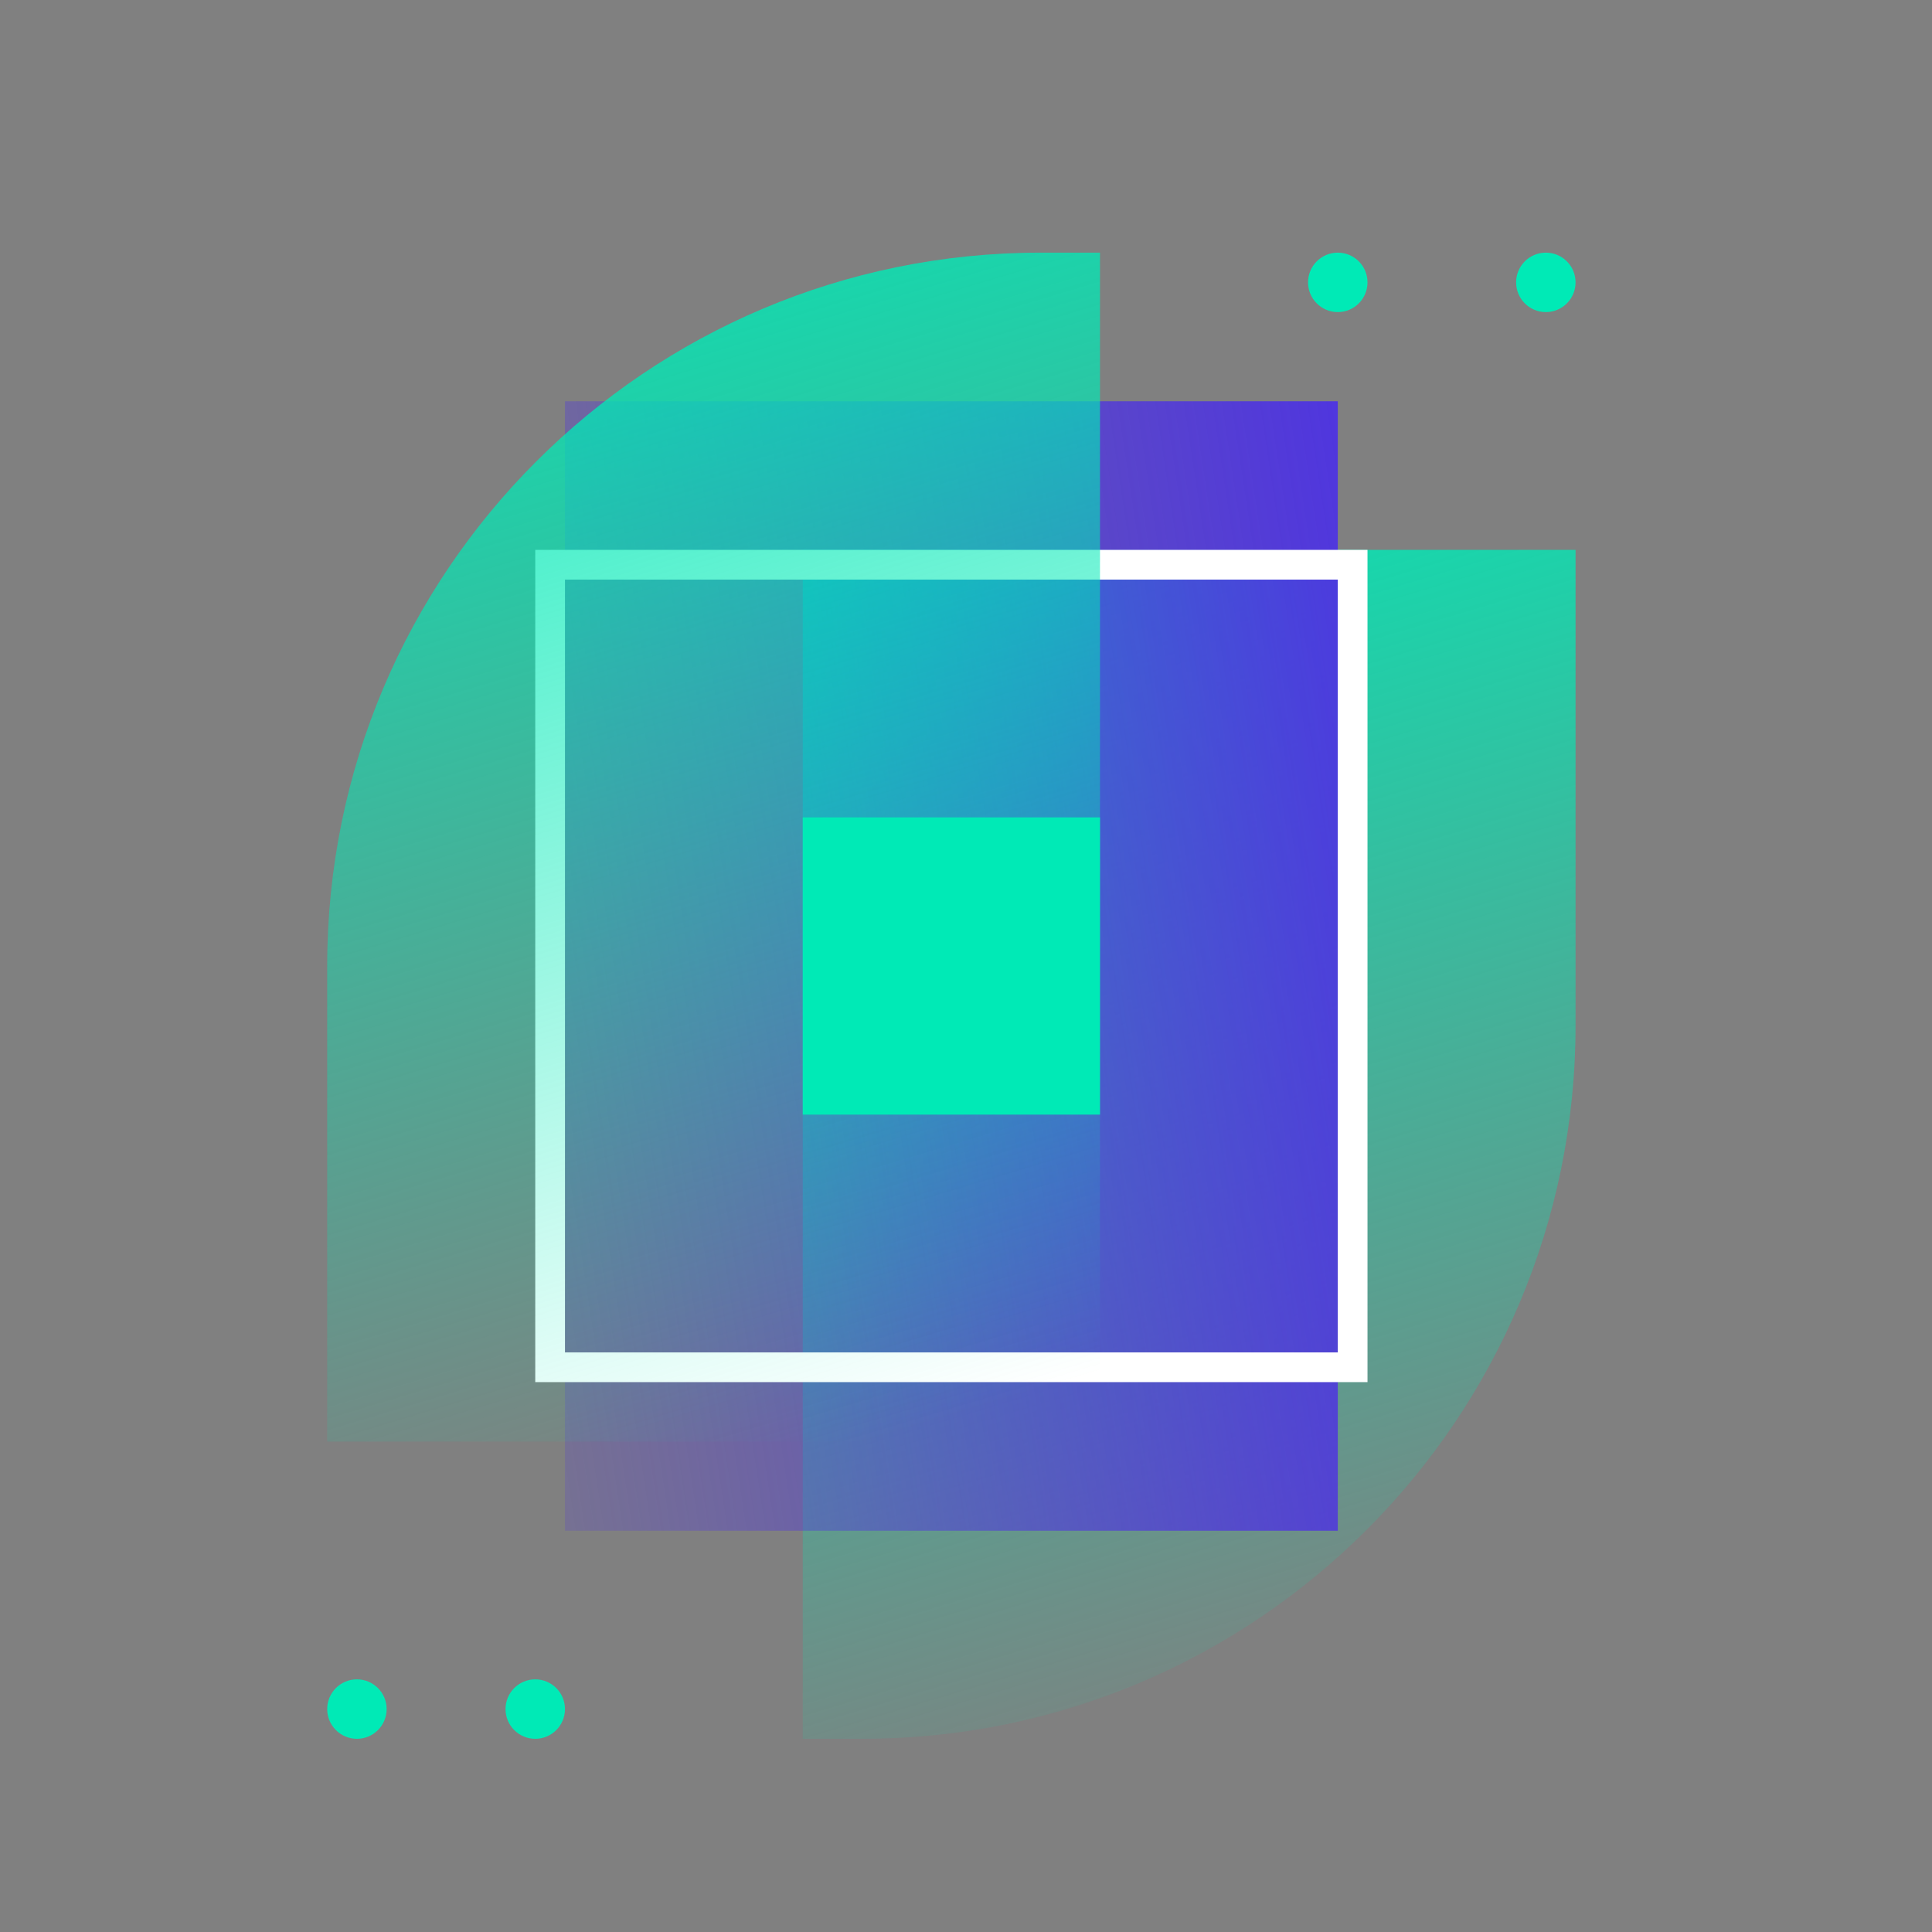
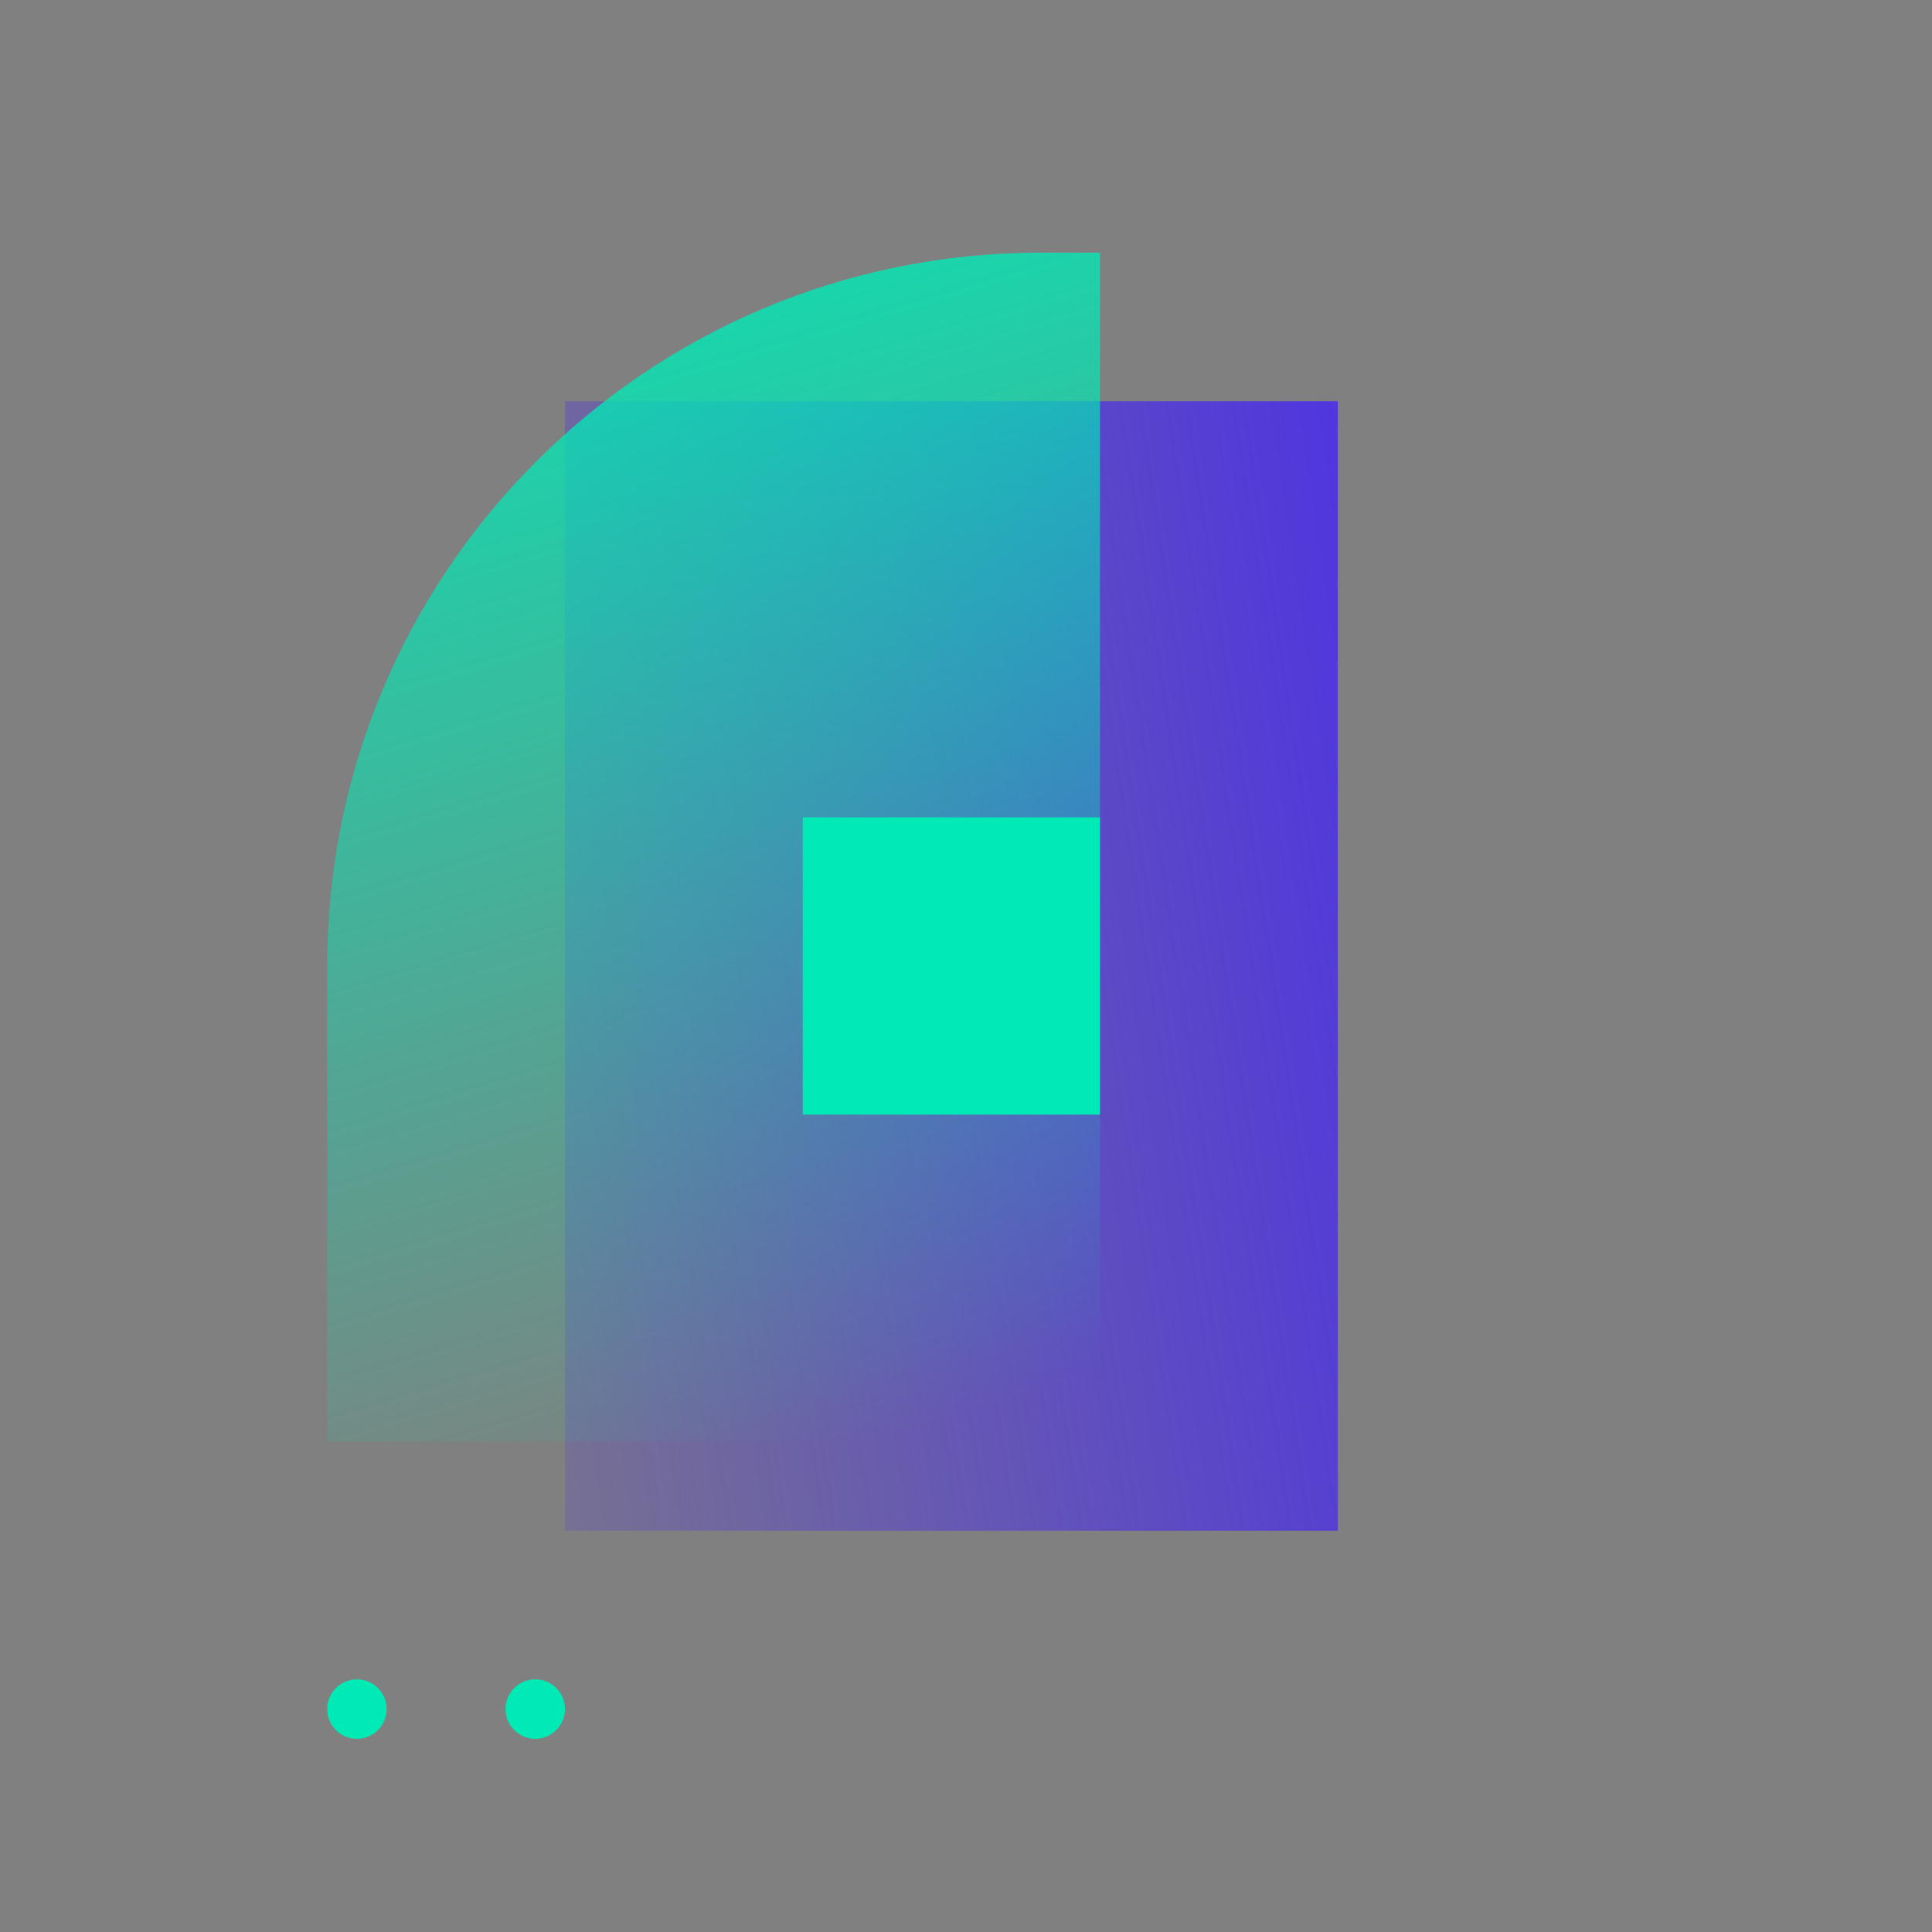
<svg xmlns="http://www.w3.org/2000/svg" width="65" height="65" fill="none">
  <rect width="100%" height="100%" fill="#808080" stroke="none" />
-   <path fill="url(#a)" d="M53.008 18.5v16c0 13.255-10.745 24-24 24h-2v-40h26Z" />
  <path fill="url(#b)" d="M45.008 13.5h38v26h-38z" transform="rotate(90 45.008 13.5)" />
-   <path stroke="#fff" d="M18.508 19h27v27h-27z" />
-   <circle cx="52.008" cy="9.5" r="1" fill="#00EAB6" />
-   <circle cx="45.008" cy="9.5" r="1" fill="#00EAB6" />
  <circle cx="12.008" cy="57.5" r="1" fill="#00EAB6" />
  <circle cx="18.008" cy="57.5" r="1" fill="#00EAB6" />
  <path fill="url(#c)" d="M37.008 8.5v40h-26v-16c0-13.255 10.745-24 24-24h2Z" />
  <path fill="#00EAB6" d="M27.008 27.5h10v10h-10z" />
  <defs>
    <linearGradient id="a" x1="26.575" x2="40.135" y1="15" y2="60.049" gradientUnits="userSpaceOnUse">
      <stop stop-color="#00EAB6" />
      <stop offset="1" stop-color="#00EAB6" stop-opacity="0" />
    </linearGradient>
    <linearGradient id="b" x1="78.786" x2="72.756" y1="48.167" y2="8.336" gradientUnits="userSpaceOnUse">
      <stop stop-color="#4E34E0" stop-opacity="0" />
      <stop offset="1" stop-color="#4E34E0" />
    </linearGradient>
    <linearGradient id="c" x1="10.575" x2="24.134" y1="5" y2="50.049" gradientUnits="userSpaceOnUse">
      <stop stop-color="#00EAB6" />
      <stop offset="1" stop-color="#00EAB6" stop-opacity="0" />
    </linearGradient>
  </defs>
</svg>